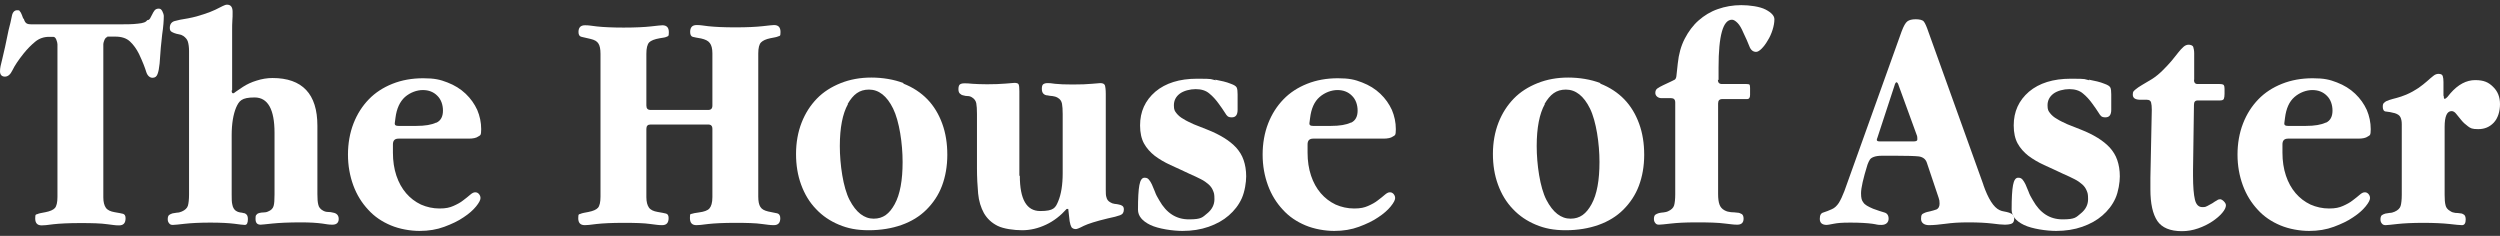
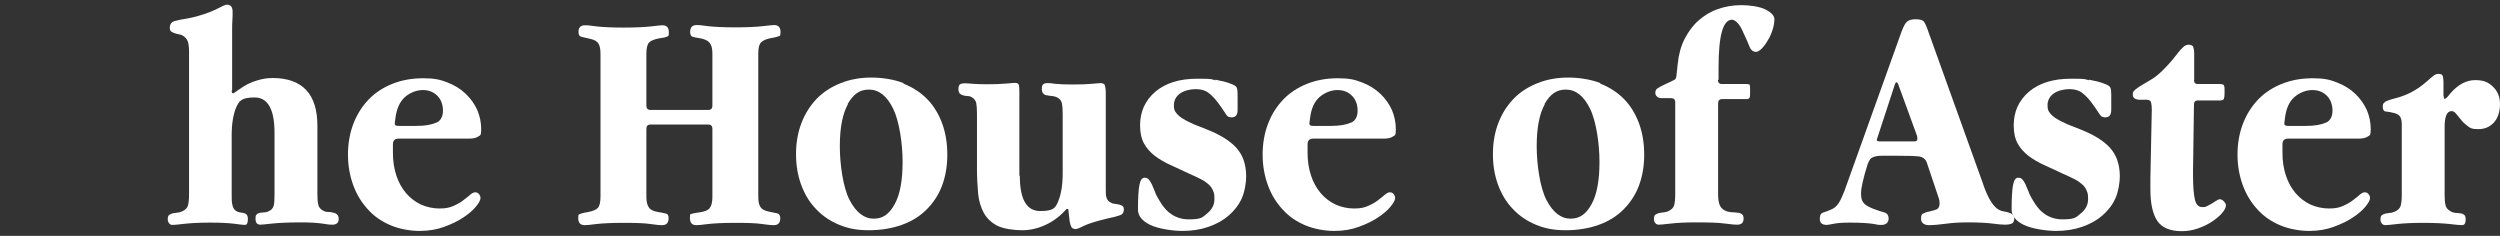
<svg xmlns="http://www.w3.org/2000/svg" width="212" height="20" viewBox="0 0 212 20" fill="none">
  <rect x="0" y="0" width="212" height="20" fill="#333333" stroke="none" />
  <g id="Vector">
-     <path d="M9.116 3.144C9.018 3.144 8.939 3.222 8.86 3.379C8.801 3.536 8.762 3.654 8.762 3.732V16.739C8.762 17.131 8.841 17.425 8.978 17.621C9.116 17.818 9.371 17.935 9.725 17.994C10.059 18.053 10.294 18.092 10.432 18.131C10.57 18.171 10.648 18.288 10.648 18.504C10.648 18.916 10.471 19.112 10.098 19.112C9.725 19.112 9.627 19.073 9.096 19.014C8.566 18.936 7.799 18.916 6.817 18.916C5.835 18.916 5.069 18.955 4.538 19.014C4.008 19.093 3.674 19.112 3.536 19.112C3.163 19.112 2.986 18.916 2.986 18.524C2.986 18.131 3.045 18.21 3.183 18.151C3.301 18.092 3.536 18.053 3.851 17.994C4.244 17.916 4.519 17.798 4.656 17.641C4.794 17.484 4.872 17.17 4.872 16.699V3.752C4.872 3.654 4.833 3.516 4.774 3.359C4.715 3.203 4.617 3.124 4.519 3.124H4.165C3.713 3.124 3.32 3.261 2.986 3.536C2.652 3.811 2.318 4.144 2.004 4.537C1.552 5.105 1.238 5.576 1.061 5.949C0.884 6.322 0.668 6.498 0.413 6.498C0.157 6.498 0 6.341 0 6.047C0 5.753 0.059 5.537 0.196 4.988C0.334 4.438 0.511 3.634 0.727 2.555C0.845 2.104 0.943 1.712 1.002 1.378C1.061 1.045 1.218 0.868 1.454 0.868C1.69 0.868 1.631 0.907 1.69 0.966C1.748 1.025 1.788 1.103 1.827 1.202C1.866 1.3 1.906 1.378 1.925 1.457C1.945 1.535 1.984 1.594 2.024 1.613C2.082 1.81 2.161 1.927 2.259 1.986C2.358 2.045 2.495 2.065 2.672 2.065C2.849 2.065 2.927 2.065 3.065 2.065C3.202 2.065 3.399 2.065 3.615 2.065H9.902C10.648 2.065 11.238 2.065 11.689 2.006C12.141 1.967 12.397 1.869 12.475 1.712C12.593 1.712 12.672 1.653 12.731 1.555C12.79 1.457 12.848 1.339 12.907 1.221C12.966 1.103 13.025 0.986 13.104 0.888C13.182 0.79 13.3 0.731 13.457 0.731C13.615 0.731 13.693 0.809 13.772 0.966C13.85 1.123 13.89 1.26 13.89 1.339C13.89 1.751 13.85 2.28 13.752 2.928C13.674 3.575 13.595 4.399 13.536 5.38C13.497 5.772 13.438 6.086 13.359 6.282C13.281 6.498 13.143 6.596 12.927 6.596C12.711 6.596 12.495 6.42 12.397 6.086C12.298 5.753 12.102 5.243 11.788 4.576C11.572 4.144 11.316 3.791 11.021 3.516C10.727 3.242 10.314 3.104 9.784 3.104H9.076L9.116 3.144Z" fill="white" />
    <path d="M19.646 7.675C19.646 7.832 19.685 7.911 19.764 7.911C19.843 7.911 19.862 7.872 20 7.773L20.609 7.361C20.943 7.146 21.316 6.969 21.768 6.832C22.2 6.694 22.652 6.616 23.104 6.616C25.638 6.616 26.915 7.97 26.915 10.657V16.464C26.915 16.856 26.935 17.151 26.994 17.366C27.033 17.563 27.17 17.739 27.387 17.857C27.524 17.935 27.662 17.974 27.819 17.974C27.976 17.974 28.113 17.994 28.251 18.033C28.389 18.053 28.506 18.112 28.585 18.19C28.663 18.269 28.723 18.387 28.723 18.563C28.723 18.877 28.546 19.053 28.192 19.053C27.838 19.053 27.74 19.014 27.308 18.955C26.876 18.897 26.286 18.857 25.54 18.857C24.479 18.857 23.673 18.897 23.104 18.955C22.534 19.014 22.2 19.053 22.102 19.053C21.807 19.053 21.669 18.897 21.669 18.563C21.669 18.23 21.709 18.269 21.768 18.19C21.827 18.112 21.925 18.073 22.023 18.053C22.121 18.033 22.239 18.014 22.357 18.014C22.475 18.014 22.613 17.994 22.73 17.935C22.986 17.837 23.143 17.68 23.202 17.465C23.261 17.268 23.28 16.935 23.28 16.484V11.265C23.28 9.264 22.711 8.264 21.591 8.264C20.471 8.264 20.275 8.558 20.019 9.127C19.784 9.696 19.646 10.481 19.646 11.461V16.484C19.646 16.856 19.646 17.151 19.705 17.366C19.744 17.582 19.843 17.759 20 17.876C20.117 17.955 20.235 17.994 20.353 18.014C20.471 18.014 20.569 18.053 20.668 18.073C20.766 18.073 20.844 18.131 20.923 18.21C20.982 18.288 21.021 18.406 21.021 18.583C21.021 18.897 20.943 19.073 20.766 19.073C20.589 19.073 20.353 19.034 19.882 18.975C19.41 18.916 18.723 18.877 17.839 18.877C16.954 18.877 16.208 18.916 15.678 18.975C15.147 19.034 14.813 19.073 14.656 19.073C14.499 19.073 14.42 19.034 14.342 18.936C14.263 18.838 14.224 18.74 14.224 18.583C14.224 18.426 14.263 18.288 14.342 18.23C14.42 18.171 14.518 18.131 14.636 18.092C14.754 18.073 14.872 18.053 15.009 18.033C15.147 18.033 15.285 17.994 15.422 17.935C15.697 17.818 15.874 17.641 15.933 17.445C15.992 17.249 16.031 16.915 16.031 16.503V4.321C16.031 4.007 15.992 3.732 15.933 3.536C15.874 3.34 15.736 3.183 15.54 3.046C15.422 2.967 15.304 2.928 15.167 2.908C15.029 2.889 14.911 2.849 14.793 2.81C14.695 2.771 14.597 2.732 14.518 2.673C14.44 2.614 14.4 2.516 14.4 2.359C14.4 2.065 14.538 1.869 14.793 1.79C15.049 1.712 15.442 1.633 15.953 1.555C16.463 1.457 16.896 1.339 17.288 1.202C17.662 1.084 17.996 0.947 18.251 0.829C18.506 0.711 18.723 0.593 18.88 0.515C19.037 0.436 19.155 0.397 19.253 0.397C19.567 0.397 19.725 0.593 19.725 1.005C19.725 1.417 19.725 1.437 19.705 1.712C19.685 1.986 19.685 2.28 19.685 2.594V7.656L19.646 7.675Z" fill="white" />
    <path d="M33.791 11.756C33.477 11.756 33.32 11.913 33.32 12.246V12.952C33.32 13.659 33.418 14.306 33.614 14.895C33.811 15.483 34.086 15.973 34.439 16.386C34.793 16.797 35.206 17.111 35.697 17.347C36.188 17.563 36.718 17.68 37.269 17.68C37.819 17.68 38.133 17.602 38.447 17.465C38.762 17.327 39.056 17.17 39.272 16.994C39.508 16.817 39.705 16.66 39.862 16.523C40.019 16.386 40.156 16.307 40.294 16.307C40.431 16.307 40.51 16.346 40.608 16.444C40.687 16.542 40.746 16.64 40.746 16.797C40.746 16.954 40.628 17.19 40.373 17.504C40.117 17.818 39.764 18.131 39.312 18.426C38.86 18.74 38.31 18.995 37.681 19.23C37.052 19.465 36.345 19.583 35.579 19.583C34.813 19.583 33.889 19.426 33.143 19.112C32.396 18.799 31.748 18.367 31.218 17.778C30.687 17.209 30.255 16.523 29.96 15.719C29.666 14.914 29.508 14.051 29.508 13.109C29.508 12.168 29.666 11.265 29.98 10.461C30.294 9.657 30.726 8.99 31.276 8.421C31.826 7.852 32.495 7.42 33.28 7.106C34.066 6.793 34.931 6.636 35.893 6.636C36.856 6.636 37.327 6.753 37.936 6.989C38.545 7.224 39.056 7.538 39.489 7.95C39.921 8.362 40.235 8.813 40.471 9.323C40.687 9.833 40.805 10.383 40.805 10.951C40.805 11.52 40.726 11.461 40.549 11.579C40.392 11.697 40.117 11.756 39.744 11.756H33.791ZM37.013 10.402C37.386 10.226 37.563 9.872 37.563 9.382C37.563 8.892 37.406 8.421 37.072 8.107C36.758 7.793 36.345 7.636 35.854 7.636C35.363 7.636 34.793 7.832 34.341 8.225C33.909 8.617 33.634 9.205 33.536 9.99L33.477 10.441V10.5C33.477 10.618 33.575 10.677 33.791 10.677H35.304C36.05 10.677 36.6 10.579 36.974 10.402H37.013Z" fill="white" />
    <path d="M54.812 8.95C54.812 9.205 54.93 9.323 55.166 9.323H60.058C60.294 9.323 60.411 9.205 60.411 8.95V4.517C60.411 4.125 60.333 3.83 60.195 3.654C60.058 3.458 59.802 3.34 59.449 3.261C59.115 3.203 58.879 3.163 58.742 3.124C58.604 3.085 58.525 2.947 58.525 2.712C58.525 2.32 58.702 2.124 59.075 2.124C59.449 2.124 59.527 2.163 60.058 2.222C60.588 2.28 61.355 2.32 62.356 2.32C63.358 2.32 64.124 2.28 64.655 2.222C65.185 2.163 65.519 2.124 65.637 2.124C66.011 2.124 66.187 2.32 66.187 2.712C66.187 3.104 66.128 3.026 65.991 3.085C65.873 3.144 65.637 3.183 65.323 3.242C64.95 3.32 64.694 3.438 64.537 3.595C64.38 3.752 64.301 4.066 64.301 4.537V16.68C64.301 17.072 64.36 17.366 64.478 17.543C64.596 17.739 64.812 17.857 65.146 17.935C65.5 18.014 65.755 18.053 65.912 18.092C66.07 18.131 66.168 18.269 66.168 18.504C66.168 18.897 65.991 19.093 65.618 19.093C65.244 19.093 65.146 19.053 64.616 18.995C64.085 18.916 63.319 18.897 62.337 18.897C61.355 18.897 60.588 18.936 60.058 18.995C59.527 19.073 59.193 19.093 59.056 19.093C58.683 19.093 58.506 18.897 58.506 18.485C58.506 18.073 58.565 18.171 58.663 18.131C58.761 18.092 58.977 18.053 59.272 18.014C59.704 17.955 59.999 17.857 60.156 17.68C60.313 17.504 60.411 17.19 60.411 16.719V10.932C60.411 10.677 60.294 10.559 60.058 10.559H55.166C54.93 10.559 54.812 10.677 54.812 10.932V16.719C54.812 17.111 54.891 17.406 55.029 17.602C55.166 17.798 55.421 17.916 55.775 17.974C56.109 18.033 56.345 18.073 56.482 18.112C56.62 18.151 56.698 18.269 56.698 18.485C56.698 18.897 56.522 19.093 56.148 19.093C55.775 19.093 55.677 19.053 55.146 18.995C54.616 18.916 53.85 18.897 52.867 18.897C51.885 18.897 51.119 18.936 50.589 18.995C50.058 19.073 49.724 19.093 49.587 19.093C49.213 19.093 49.036 18.897 49.036 18.504C49.036 18.112 49.095 18.19 49.233 18.131C49.351 18.073 49.587 18.033 49.901 17.974C50.294 17.896 50.569 17.778 50.706 17.621C50.844 17.465 50.922 17.151 50.922 16.68V4.556C50.922 4.164 50.864 3.87 50.746 3.693C50.628 3.497 50.412 3.379 50.078 3.301C49.744 3.222 49.488 3.163 49.312 3.124C49.135 3.085 49.056 2.947 49.056 2.712C49.056 2.339 49.233 2.143 49.606 2.143C49.979 2.143 50.078 2.182 50.608 2.241C51.139 2.3 51.905 2.339 52.887 2.339C53.869 2.339 54.655 2.3 55.186 2.241C55.716 2.182 56.05 2.143 56.168 2.143C56.541 2.143 56.718 2.339 56.718 2.732C56.718 3.124 56.659 3.046 56.561 3.104C56.463 3.163 56.246 3.203 55.952 3.242C55.5 3.32 55.205 3.438 55.048 3.595C54.891 3.771 54.812 4.085 54.812 4.556V8.95Z" fill="white" />
    <path d="M76.6 7.087C77.405 7.401 78.093 7.852 78.643 8.421C79.193 8.99 79.606 9.676 79.9 10.481C80.195 11.285 80.332 12.168 80.332 13.129C80.332 14.09 80.175 14.973 79.881 15.758C79.586 16.542 79.134 17.209 78.564 17.778C77.995 18.347 77.287 18.779 76.462 19.073C75.637 19.367 74.694 19.524 73.672 19.524C72.651 19.524 71.885 19.367 71.138 19.053C70.392 18.74 69.743 18.308 69.193 17.72C68.643 17.151 68.231 16.464 67.936 15.66C67.641 14.855 67.504 13.992 67.504 13.05C67.504 12.109 67.661 11.207 67.975 10.402C68.29 9.598 68.722 8.931 69.272 8.362C69.822 7.793 70.51 7.361 71.295 7.048C72.081 6.734 72.946 6.577 73.889 6.577C74.832 6.577 75.814 6.734 76.619 7.048L76.6 7.087ZM71.904 8.833C71.453 9.637 71.217 10.834 71.217 12.383C71.217 13.933 71.492 15.895 72.042 16.954C72.592 18.014 73.28 18.543 74.085 18.543C74.891 18.543 75.421 18.131 75.873 17.308C76.325 16.484 76.541 15.287 76.541 13.737C76.541 12.187 76.266 10.284 75.735 9.205C75.205 8.127 74.517 7.597 73.692 7.597C72.867 7.597 72.356 8.009 71.885 8.813L71.904 8.833Z" fill="white" />
    <path d="M86.482 14.914C86.482 16.896 87.051 17.896 88.21 17.896C89.37 17.896 89.507 17.621 89.743 17.052C89.979 16.484 90.116 15.699 90.116 14.698V9.676C90.116 9.304 90.097 9.009 90.057 8.794C90.018 8.578 89.9 8.401 89.684 8.283C89.546 8.205 89.409 8.166 89.252 8.146C89.095 8.146 88.957 8.107 88.82 8.087C88.682 8.087 88.564 8.028 88.486 7.95C88.407 7.872 88.348 7.754 88.348 7.538C88.348 7.322 88.387 7.205 88.466 7.146C88.544 7.087 88.662 7.048 88.82 7.048C88.977 7.048 89.114 7.048 89.468 7.106C89.822 7.146 90.313 7.165 90.961 7.165C91.609 7.165 92.218 7.146 92.592 7.106C92.965 7.067 93.201 7.048 93.299 7.048C93.515 7.048 93.633 7.106 93.692 7.224C93.731 7.342 93.77 7.577 93.77 7.97V16.091C93.77 16.366 93.77 16.582 93.829 16.739C93.869 16.915 93.967 17.052 94.144 17.151C94.261 17.229 94.379 17.268 94.517 17.288C94.654 17.288 94.772 17.327 94.89 17.347C95.008 17.366 95.106 17.406 95.185 17.465C95.263 17.523 95.303 17.621 95.303 17.759C95.303 18.014 95.204 18.171 94.988 18.249C94.772 18.328 94.419 18.426 93.927 18.524C92.945 18.759 92.277 18.975 91.904 19.152C91.531 19.348 91.315 19.426 91.236 19.426C91.059 19.426 90.941 19.367 90.863 19.269C90.804 19.171 90.745 18.995 90.706 18.759L90.588 17.72H90.45C89.939 18.288 89.37 18.74 88.702 19.053C88.034 19.367 87.366 19.524 86.678 19.524C85.99 19.524 85.106 19.407 84.596 19.152C84.085 18.897 83.712 18.543 83.437 18.073C83.181 17.602 83.004 17.052 82.945 16.405C82.886 15.758 82.847 15.032 82.847 14.247V9.657C82.847 9.264 82.828 8.97 82.788 8.754C82.749 8.558 82.631 8.382 82.435 8.264C82.317 8.185 82.199 8.146 82.061 8.146C81.944 8.146 81.806 8.127 81.688 8.087C81.57 8.068 81.472 8.009 81.393 7.93C81.315 7.852 81.275 7.734 81.275 7.558C81.275 7.381 81.315 7.224 81.393 7.165C81.472 7.106 81.59 7.067 81.767 7.067C81.944 7.067 82.16 7.067 82.474 7.106C82.788 7.126 83.201 7.146 83.712 7.146C84.222 7.146 84.93 7.126 85.303 7.087C85.676 7.048 85.932 7.028 86.01 7.028C86.226 7.028 86.344 7.067 86.383 7.165C86.423 7.263 86.442 7.44 86.442 7.734V14.895L86.482 14.914Z" fill="white" />
    <path d="M103.043 6.753C103.554 6.851 104.006 6.949 104.379 7.106C104.654 7.205 104.811 7.303 104.87 7.42C104.929 7.538 104.949 7.734 104.949 8.009C104.949 8.283 104.949 8.578 104.949 8.794C104.949 9.009 104.949 9.186 104.949 9.304C104.949 9.735 104.792 9.951 104.458 9.951C104.124 9.951 104.045 9.833 103.888 9.578C103.731 9.323 103.534 9.049 103.318 8.754C103.102 8.46 102.847 8.166 102.552 7.93C102.257 7.675 101.865 7.558 101.393 7.558C100.922 7.558 100.371 7.695 100.037 7.95C99.703 8.205 99.546 8.538 99.546 8.931C99.546 9.323 99.625 9.421 99.762 9.598C99.9 9.774 100.096 9.951 100.352 10.088C100.588 10.245 100.902 10.383 101.236 10.54C101.589 10.677 101.963 10.834 102.375 10.991C102.925 11.207 103.397 11.442 103.809 11.697C104.222 11.952 104.556 12.227 104.831 12.521C105.106 12.835 105.322 13.168 105.46 13.58C105.597 13.973 105.676 14.443 105.676 14.953C105.676 15.463 105.558 16.248 105.303 16.817C105.047 17.386 104.674 17.857 104.202 18.269C103.731 18.681 103.161 18.995 102.493 19.23C101.825 19.465 101.079 19.583 100.273 19.583C99.468 19.583 98.23 19.407 97.542 19.073C96.855 18.74 96.501 18.308 96.501 17.778C96.501 16.817 96.54 16.111 96.619 15.699C96.698 15.287 96.835 15.071 97.051 15.071C97.267 15.071 97.326 15.13 97.424 15.228C97.503 15.326 97.601 15.463 97.68 15.64C97.758 15.817 97.837 16.013 97.935 16.248C98.014 16.484 98.151 16.739 98.309 16.994C98.918 18.073 99.743 18.602 100.823 18.602C101.904 18.602 101.963 18.426 102.375 18.092C102.788 17.759 102.984 17.347 102.984 16.896C102.984 16.444 102.945 16.366 102.866 16.17C102.788 15.973 102.67 15.797 102.493 15.64C102.316 15.483 102.1 15.326 101.825 15.189C101.55 15.052 101.236 14.895 100.863 14.738C100.293 14.463 99.762 14.228 99.252 13.992C98.741 13.757 98.309 13.502 97.916 13.207C97.542 12.913 97.228 12.56 97.012 12.168C96.796 11.775 96.678 11.265 96.678 10.638C96.678 9.461 97.11 8.519 97.975 7.773C98.839 7.048 100.018 6.675 101.511 6.675C103.004 6.675 102.591 6.714 103.102 6.812L103.043 6.753Z" fill="white" />
    <path d="M111.354 11.756C111.039 11.756 110.882 11.913 110.882 12.246V12.952C110.882 13.659 110.98 14.306 111.177 14.895C111.373 15.483 111.648 15.973 112.002 16.386C112.355 16.797 112.768 17.111 113.259 17.347C113.75 17.563 114.281 17.68 114.831 17.68C115.381 17.68 115.695 17.602 116.01 17.465C116.324 17.327 116.619 17.17 116.835 16.994C117.071 16.817 117.267 16.66 117.424 16.523C117.581 16.386 117.719 16.307 117.856 16.307C117.994 16.307 118.072 16.346 118.171 16.444C118.249 16.542 118.308 16.64 118.308 16.797C118.308 16.954 118.19 17.19 117.935 17.504C117.68 17.818 117.326 18.131 116.874 18.426C116.422 18.74 115.872 18.995 115.243 19.23C114.615 19.465 113.908 19.583 113.141 19.583C112.375 19.583 111.452 19.426 110.705 19.112C109.959 18.799 109.31 18.367 108.78 17.778C108.249 17.209 107.817 16.523 107.523 15.719C107.228 14.914 107.071 14.051 107.071 13.109C107.071 12.168 107.228 11.265 107.542 10.461C107.857 9.657 108.289 8.99 108.839 8.421C109.389 7.852 110.057 7.42 110.843 7.106C111.629 6.793 112.493 6.636 113.456 6.636C114.418 6.636 114.89 6.753 115.499 6.989C116.108 7.224 116.619 7.538 117.051 7.95C117.483 8.362 117.797 8.813 118.033 9.323C118.249 9.833 118.367 10.383 118.367 10.951C118.367 11.52 118.289 11.461 118.112 11.579C117.955 11.697 117.68 11.756 117.306 11.756H111.354ZM114.575 10.402C114.949 10.226 115.126 9.872 115.126 9.382C115.126 8.892 114.968 8.421 114.634 8.107C114.32 7.793 113.908 7.636 113.416 7.636C112.925 7.636 112.355 7.832 111.904 8.225C111.452 8.617 111.196 9.205 111.098 9.99L111.039 10.441V10.5C111.039 10.618 111.137 10.677 111.354 10.677H112.866C113.613 10.677 114.163 10.579 114.536 10.402H114.575Z" fill="white" />
    <path d="M135.695 7.087C136.5 7.401 137.188 7.852 137.738 8.421C138.288 8.99 138.701 9.676 138.995 10.481C139.29 11.285 139.428 12.168 139.428 13.129C139.428 14.09 139.271 14.973 138.976 15.758C138.681 16.542 138.229 17.209 137.66 17.778C137.09 18.347 136.383 18.779 135.557 19.073C134.732 19.367 133.789 19.524 132.768 19.524C131.746 19.524 130.98 19.367 130.233 19.053C129.487 18.74 128.838 18.308 128.288 17.72C127.738 17.151 127.326 16.464 127.031 15.66C126.736 14.855 126.599 13.992 126.599 13.05C126.599 12.109 126.756 11.207 127.07 10.402C127.385 9.598 127.817 8.931 128.367 8.362C128.917 7.793 129.605 7.361 130.391 7.048C131.176 6.734 132.041 6.577 132.984 6.577C133.927 6.577 134.909 6.734 135.715 7.048L135.695 7.087ZM131 8.833C130.548 9.637 130.312 10.834 130.312 12.383C130.312 13.933 130.587 15.895 131.137 16.954C131.687 18.014 132.375 18.543 133.18 18.543C133.986 18.543 134.516 18.131 134.968 17.308C135.42 16.484 135.636 15.287 135.636 13.737C135.636 12.187 135.361 10.284 134.831 9.205C134.3 8.127 133.612 7.597 132.787 7.597C131.962 7.597 131.451 8.009 130.98 8.813L131 8.833Z" fill="white" />
    <path d="M145.675 6.753C145.675 7.008 145.793 7.126 146.029 7.126H148.111C148.249 7.126 148.327 7.146 148.367 7.185C148.386 7.224 148.406 7.322 148.406 7.46V8.048C148.406 8.283 148.327 8.401 148.151 8.401H146.048C145.813 8.401 145.695 8.519 145.695 8.774V16.444C145.695 16.837 145.734 17.131 145.813 17.347C145.891 17.563 146.029 17.72 146.245 17.837C146.422 17.935 146.598 17.974 146.795 17.994C146.972 17.994 147.149 18.014 147.306 18.033C147.463 18.033 147.6 18.092 147.699 18.151C147.797 18.21 147.856 18.347 147.856 18.543C147.856 18.877 147.679 19.053 147.325 19.053C146.972 19.053 146.834 19.014 146.264 18.955C145.695 18.877 144.889 18.857 143.868 18.857C142.846 18.857 142.237 18.897 141.707 18.955C141.176 19.014 140.842 19.053 140.685 19.053C140.528 19.053 140.449 19.014 140.371 18.916C140.292 18.818 140.253 18.72 140.253 18.563C140.253 18.406 140.292 18.269 140.371 18.21C140.449 18.151 140.548 18.112 140.665 18.073C140.783 18.033 140.921 18.033 141.058 18.014C141.196 17.994 141.333 17.974 141.451 17.916C141.726 17.798 141.903 17.621 141.962 17.425C142.021 17.229 142.06 16.896 142.06 16.484V8.695C142.06 8.44 141.942 8.323 141.707 8.323H140.881C140.724 8.323 140.606 8.264 140.508 8.185C140.41 8.087 140.371 7.989 140.371 7.872C140.371 7.715 140.43 7.577 140.548 7.499C140.665 7.42 140.823 7.322 141.039 7.224L141.707 6.91C141.844 6.832 141.942 6.793 142.021 6.753C142.08 6.714 142.139 6.616 142.158 6.459L142.276 5.38C142.355 4.595 142.551 3.889 142.866 3.281C143.18 2.673 143.573 2.143 144.044 1.731C144.516 1.319 145.046 0.986 145.675 0.77C146.284 0.554 146.952 0.436 147.659 0.436C148.367 0.436 149.231 0.554 149.722 0.809C150.213 1.064 150.469 1.339 150.469 1.633C150.469 1.927 150.41 2.222 150.312 2.536C150.213 2.849 150.076 3.163 149.899 3.438C149.742 3.713 149.565 3.948 149.388 4.125C149.211 4.301 149.054 4.399 148.917 4.399C148.661 4.399 148.465 4.242 148.347 3.928C148.229 3.614 148.052 3.222 147.836 2.771C147.679 2.398 147.522 2.124 147.345 1.947C147.168 1.77 147.011 1.672 146.874 1.672C146.107 1.672 145.734 3.026 145.734 5.714V6.793L145.675 6.753Z" fill="white" />
    <path d="M168.189 15.679C168.602 16.856 169.054 17.582 169.565 17.818C169.683 17.876 169.82 17.916 169.958 17.935C170.095 17.955 170.233 17.994 170.37 18.033C170.488 18.073 170.606 18.131 170.684 18.21C170.763 18.288 170.802 18.406 170.802 18.563C170.802 18.72 170.743 18.897 170.606 18.955C170.488 19.014 170.272 19.053 169.997 19.053C169.722 19.053 169.427 19.014 168.936 18.955C168.445 18.897 167.777 18.857 166.952 18.857C166.127 18.857 165.557 18.896 164.987 18.975C164.417 19.053 163.946 19.093 163.573 19.093C163.199 19.093 162.905 18.916 162.905 18.563C162.905 18.21 162.983 18.151 163.16 18.073C163.317 17.994 163.494 17.955 163.69 17.916C163.867 17.876 164.044 17.818 164.221 17.759C164.378 17.68 164.476 17.523 164.476 17.268C164.476 17.013 164.457 16.974 164.398 16.778L163.396 13.796C163.298 13.502 163.081 13.325 162.728 13.266C162.374 13.227 161.726 13.207 160.803 13.207C159.879 13.207 159.899 13.207 159.584 13.207C159.29 13.207 159.054 13.247 158.897 13.306C158.74 13.364 158.622 13.443 158.563 13.541C158.504 13.639 158.425 13.776 158.366 13.953C157.993 15.15 157.816 15.954 157.816 16.386C157.816 16.817 157.875 16.994 158.013 17.17C158.131 17.366 158.425 17.523 158.838 17.7C159.231 17.837 159.545 17.955 159.781 18.014C160.017 18.073 160.154 18.249 160.154 18.543C160.154 18.838 159.958 19.073 159.545 19.073C159.133 19.073 159.211 19.034 158.779 18.975C158.347 18.916 157.718 18.877 156.913 18.877C156.107 18.877 155.812 18.916 155.498 18.975C155.184 19.034 154.987 19.073 154.909 19.073C154.516 19.073 154.319 18.897 154.319 18.563C154.319 18.23 154.418 18.073 154.634 18.014C154.83 17.955 155.086 17.857 155.341 17.739C155.577 17.641 155.773 17.445 155.93 17.209C156.087 16.954 156.245 16.621 156.402 16.209L161.254 2.673C161.431 2.202 161.588 1.927 161.746 1.81C161.903 1.692 162.138 1.633 162.453 1.633C162.767 1.633 163.042 1.692 163.14 1.829C163.239 1.947 163.376 2.241 163.533 2.712L168.189 15.66V15.679ZM160.842 6.969C160.763 6.969 160.704 7.067 160.645 7.283L159.211 11.658C159.172 11.756 159.152 11.834 159.152 11.854C159.152 11.952 159.231 11.991 159.408 11.991H162.296C162.492 11.991 162.59 11.932 162.59 11.834C162.59 11.736 162.59 11.618 162.571 11.54L161.019 7.283C160.96 7.087 160.901 6.989 160.842 6.989V6.969Z" fill="white" />
    <path d="M177.128 6.753C177.639 6.851 178.091 6.949 178.464 7.106C178.739 7.205 178.896 7.303 178.955 7.42C179.014 7.538 179.034 7.734 179.034 8.009C179.034 8.283 179.034 8.578 179.034 8.794C179.034 9.009 179.034 9.186 179.034 9.304C179.034 9.735 178.877 9.951 178.543 9.951C178.209 9.951 178.13 9.833 177.973 9.578C177.816 9.323 177.619 9.049 177.403 8.754C177.187 8.46 176.932 8.166 176.637 7.93C176.342 7.675 175.95 7.558 175.478 7.558C175.007 7.558 174.456 7.695 174.123 7.95C173.789 8.205 173.631 8.538 173.631 8.931C173.631 9.323 173.71 9.421 173.847 9.598C173.985 9.774 174.181 9.951 174.437 10.088C174.673 10.245 174.987 10.383 175.321 10.54C175.675 10.677 176.048 10.834 176.46 10.991C177.01 11.207 177.482 11.442 177.895 11.697C178.307 11.952 178.641 12.227 178.916 12.521C179.191 12.835 179.407 13.168 179.545 13.58C179.682 13.973 179.761 14.443 179.761 14.953C179.761 15.463 179.643 16.248 179.388 16.817C179.132 17.386 178.759 17.857 178.287 18.269C177.816 18.681 177.246 18.995 176.578 19.23C175.91 19.465 175.164 19.583 174.358 19.583C173.553 19.583 172.315 19.407 171.627 19.073C170.94 18.74 170.586 18.308 170.586 17.778C170.586 16.817 170.626 16.111 170.704 15.699C170.783 15.287 170.92 15.071 171.136 15.071C171.352 15.071 171.411 15.13 171.51 15.228C171.588 15.326 171.686 15.463 171.765 15.64C171.844 15.817 171.922 16.013 172.02 16.248C172.099 16.484 172.236 16.739 172.394 16.994C173.003 18.073 173.828 18.602 174.908 18.602C175.989 18.602 176.048 18.426 176.46 18.092C176.873 17.759 177.069 17.347 177.069 16.896C177.069 16.444 177.03 16.366 176.952 16.17C176.873 15.973 176.755 15.797 176.578 15.64C176.401 15.483 176.185 15.326 175.91 15.189C175.635 15.052 175.321 14.895 174.948 14.738C174.378 14.463 173.847 14.228 173.337 13.992C172.826 13.757 172.394 13.502 172.001 13.207C171.627 12.913 171.313 12.56 171.097 12.168C170.881 11.775 170.763 11.265 170.763 10.638C170.763 9.461 171.195 8.519 172.06 7.773C172.924 7.048 174.103 6.675 175.596 6.675C177.089 6.675 176.676 6.714 177.187 6.812L177.128 6.753Z" fill="white" />
    <path d="M186.048 6.753C186.048 7.008 186.146 7.126 186.362 7.126H188.228C188.425 7.126 188.543 7.165 188.582 7.224C188.621 7.283 188.641 7.381 188.641 7.538V7.95C188.641 8.146 188.621 8.283 188.582 8.382C188.543 8.48 188.425 8.519 188.228 8.519H186.362C186.146 8.519 186.048 8.637 186.048 8.892L185.969 14.424V14.914C185.969 15.817 186.028 16.503 186.126 16.915C186.224 17.347 186.441 17.563 186.755 17.563C187.069 17.563 187.03 17.523 187.187 17.465C187.325 17.386 187.482 17.308 187.619 17.229C187.757 17.131 187.875 17.052 187.993 16.994C188.091 16.915 188.189 16.896 188.268 16.896C188.346 16.896 188.464 16.954 188.582 17.072C188.7 17.19 188.759 17.308 188.759 17.406C188.759 17.582 188.661 17.798 188.444 18.053C188.228 18.308 187.953 18.543 187.6 18.779C187.246 19.014 186.853 19.21 186.401 19.367C185.949 19.524 185.498 19.603 185.026 19.603C184.024 19.603 183.336 19.308 182.944 18.74C182.551 18.151 182.354 17.268 182.354 16.072V15.071L182.472 9.304C182.472 9.049 182.452 8.852 182.413 8.695C182.374 8.538 182.256 8.46 182.059 8.46H181.529C181.077 8.46 180.861 8.323 180.861 8.028C180.861 7.734 180.94 7.734 181.077 7.597C181.215 7.479 181.411 7.342 181.647 7.205C181.883 7.067 182.158 6.91 182.472 6.714C182.786 6.518 183.101 6.263 183.435 5.929C183.71 5.655 183.946 5.4 184.162 5.145C184.358 4.89 184.555 4.674 184.712 4.458C184.869 4.262 185.026 4.085 185.164 3.968C185.301 3.85 185.439 3.791 185.596 3.791C185.753 3.791 185.949 3.85 185.989 3.987C186.028 4.105 186.067 4.301 186.067 4.517V6.773L186.048 6.753Z" fill="white" />
    <path d="M194.024 11.756C193.71 11.756 193.552 11.913 193.552 12.246V12.952C193.552 13.659 193.651 14.306 193.847 14.895C194.044 15.483 194.319 15.973 194.672 16.386C195.026 16.797 195.438 17.111 195.93 17.347C196.421 17.563 196.951 17.68 197.501 17.68C198.051 17.68 198.366 17.602 198.68 17.465C198.994 17.327 199.289 17.17 199.505 16.994C199.741 16.817 199.937 16.66 200.095 16.523C200.252 16.386 200.389 16.307 200.527 16.307C200.664 16.307 200.743 16.346 200.841 16.444C200.92 16.542 200.979 16.64 200.979 16.797C200.979 16.954 200.861 17.19 200.605 17.504C200.35 17.818 199.996 18.131 199.544 18.426C199.093 18.74 198.542 18.995 197.914 19.23C197.285 19.465 196.578 19.583 195.812 19.583C195.045 19.583 194.122 19.426 193.376 19.112C192.629 18.799 191.981 18.367 191.45 17.778C190.92 17.209 190.488 16.523 190.193 15.719C189.898 14.914 189.741 14.051 189.741 13.109C189.741 12.168 189.898 11.265 190.213 10.461C190.527 9.657 190.959 8.99 191.509 8.421C192.059 7.852 192.727 7.42 193.513 7.106C194.299 6.793 195.163 6.636 196.126 6.636C197.089 6.636 197.56 6.753 198.169 6.989C198.778 7.224 199.289 7.538 199.721 7.95C200.153 8.362 200.468 8.813 200.704 9.323C200.92 9.833 201.038 10.383 201.038 10.951C201.038 11.52 200.959 11.461 200.782 11.579C200.625 11.697 200.35 11.756 199.977 11.756H194.024ZM197.246 10.402C197.619 10.226 197.796 9.872 197.796 9.382C197.796 8.892 197.639 8.421 197.305 8.107C196.99 7.793 196.578 7.636 196.087 7.636C195.596 7.636 195.026 7.832 194.574 8.225C194.122 8.617 193.867 9.205 193.769 9.99L193.71 10.441V10.5C193.71 10.618 193.808 10.677 194.024 10.677H195.537C196.283 10.677 196.833 10.579 197.207 10.402H197.246Z" fill="white" />
    <path d="M207.226 8.107C207.226 8.283 207.246 8.382 207.305 8.382C207.364 8.382 207.442 8.323 207.54 8.225L207.796 7.911C208.444 7.165 209.151 6.793 209.898 6.793C210.644 6.793 211.037 6.989 211.411 7.361C211.804 7.734 212 8.225 212 8.833C212 9.441 211.823 10.029 211.47 10.402C211.116 10.775 210.684 10.951 210.153 10.951C209.623 10.951 209.505 10.873 209.289 10.716C209.073 10.559 208.876 10.383 208.719 10.186C208.562 9.99 208.424 9.833 208.287 9.657C208.169 9.5 208.032 9.421 207.894 9.421C207.501 9.421 207.305 9.872 207.305 10.755V16.503C207.305 16.896 207.324 17.19 207.383 17.406C207.422 17.602 207.56 17.778 207.776 17.896C207.914 17.994 208.051 18.033 208.208 18.053C208.365 18.053 208.503 18.073 208.641 18.092C208.758 18.092 208.876 18.151 208.955 18.21C209.033 18.269 209.092 18.406 209.092 18.602C209.092 18.916 208.994 19.093 208.778 19.093C208.562 19.093 208.267 19.053 207.717 18.995C207.167 18.936 206.421 18.897 205.497 18.897C204.574 18.897 203.827 18.936 203.297 18.995C202.766 19.053 202.432 19.093 202.295 19.093C202.157 19.093 202.059 19.053 201.981 18.955C201.902 18.857 201.863 18.759 201.863 18.602C201.863 18.445 201.902 18.308 201.981 18.249C202.059 18.19 202.157 18.151 202.275 18.112C202.393 18.092 202.511 18.073 202.648 18.053C202.786 18.053 202.924 18.014 203.061 17.955C203.336 17.837 203.513 17.661 203.572 17.465C203.631 17.268 203.67 16.935 203.67 16.523V11.128C203.67 11.03 203.67 10.951 203.67 10.853C203.67 10.755 203.67 10.657 203.67 10.54C203.67 10.284 203.631 10.088 203.552 9.931C203.474 9.774 203.316 9.676 203.081 9.598C202.786 9.519 202.55 9.48 202.354 9.461C202.157 9.461 202.059 9.304 202.059 9.068C202.059 8.833 202.098 8.774 202.197 8.695C202.295 8.597 202.432 8.538 202.609 8.48C202.786 8.421 203.002 8.362 203.238 8.303C203.474 8.244 203.749 8.146 204.043 8.028C204.456 7.852 204.79 7.656 205.085 7.46C205.36 7.263 205.615 7.067 205.811 6.891C206.008 6.714 206.185 6.557 206.342 6.439C206.479 6.322 206.637 6.263 206.774 6.263C206.99 6.263 207.108 6.322 207.147 6.459C207.187 6.577 207.206 6.753 207.206 6.949V8.166L207.226 8.107Z" fill="white" />
  </g>
</svg>